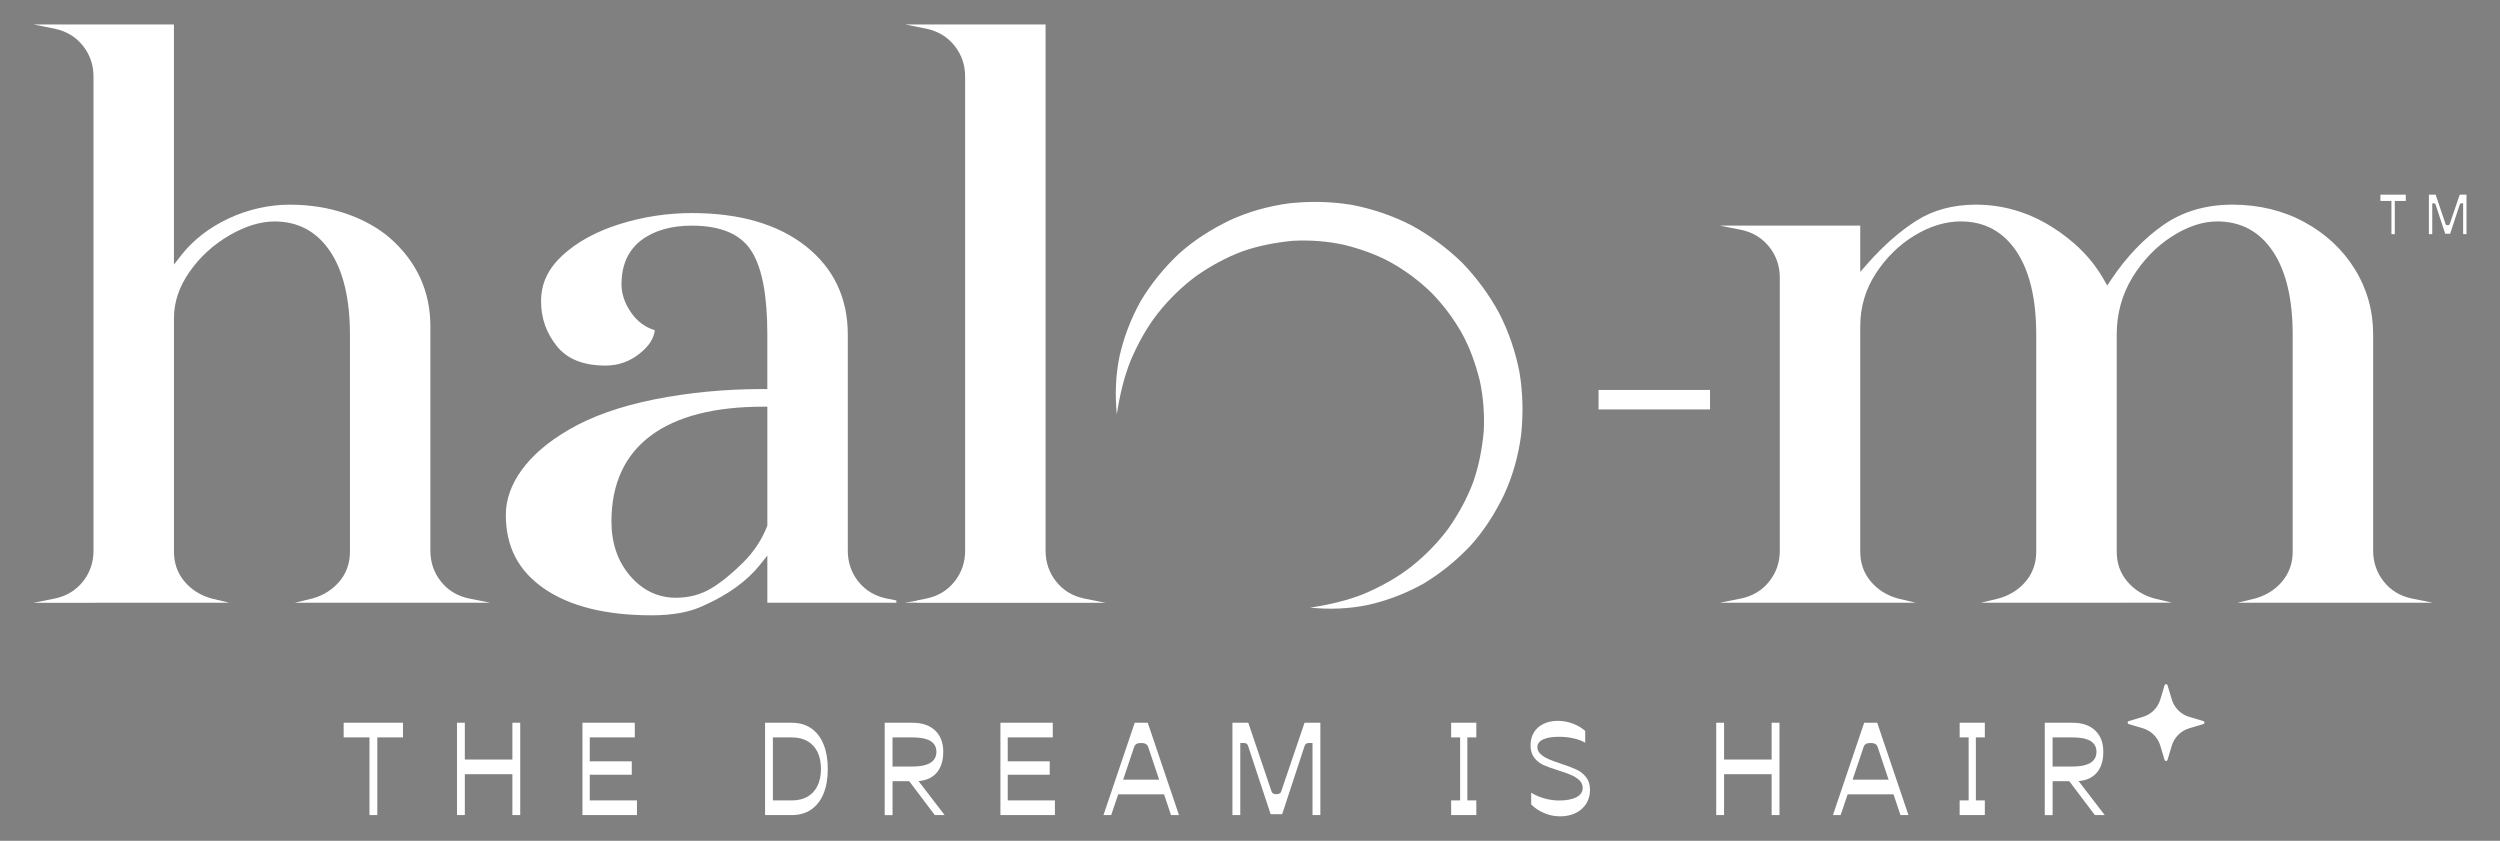
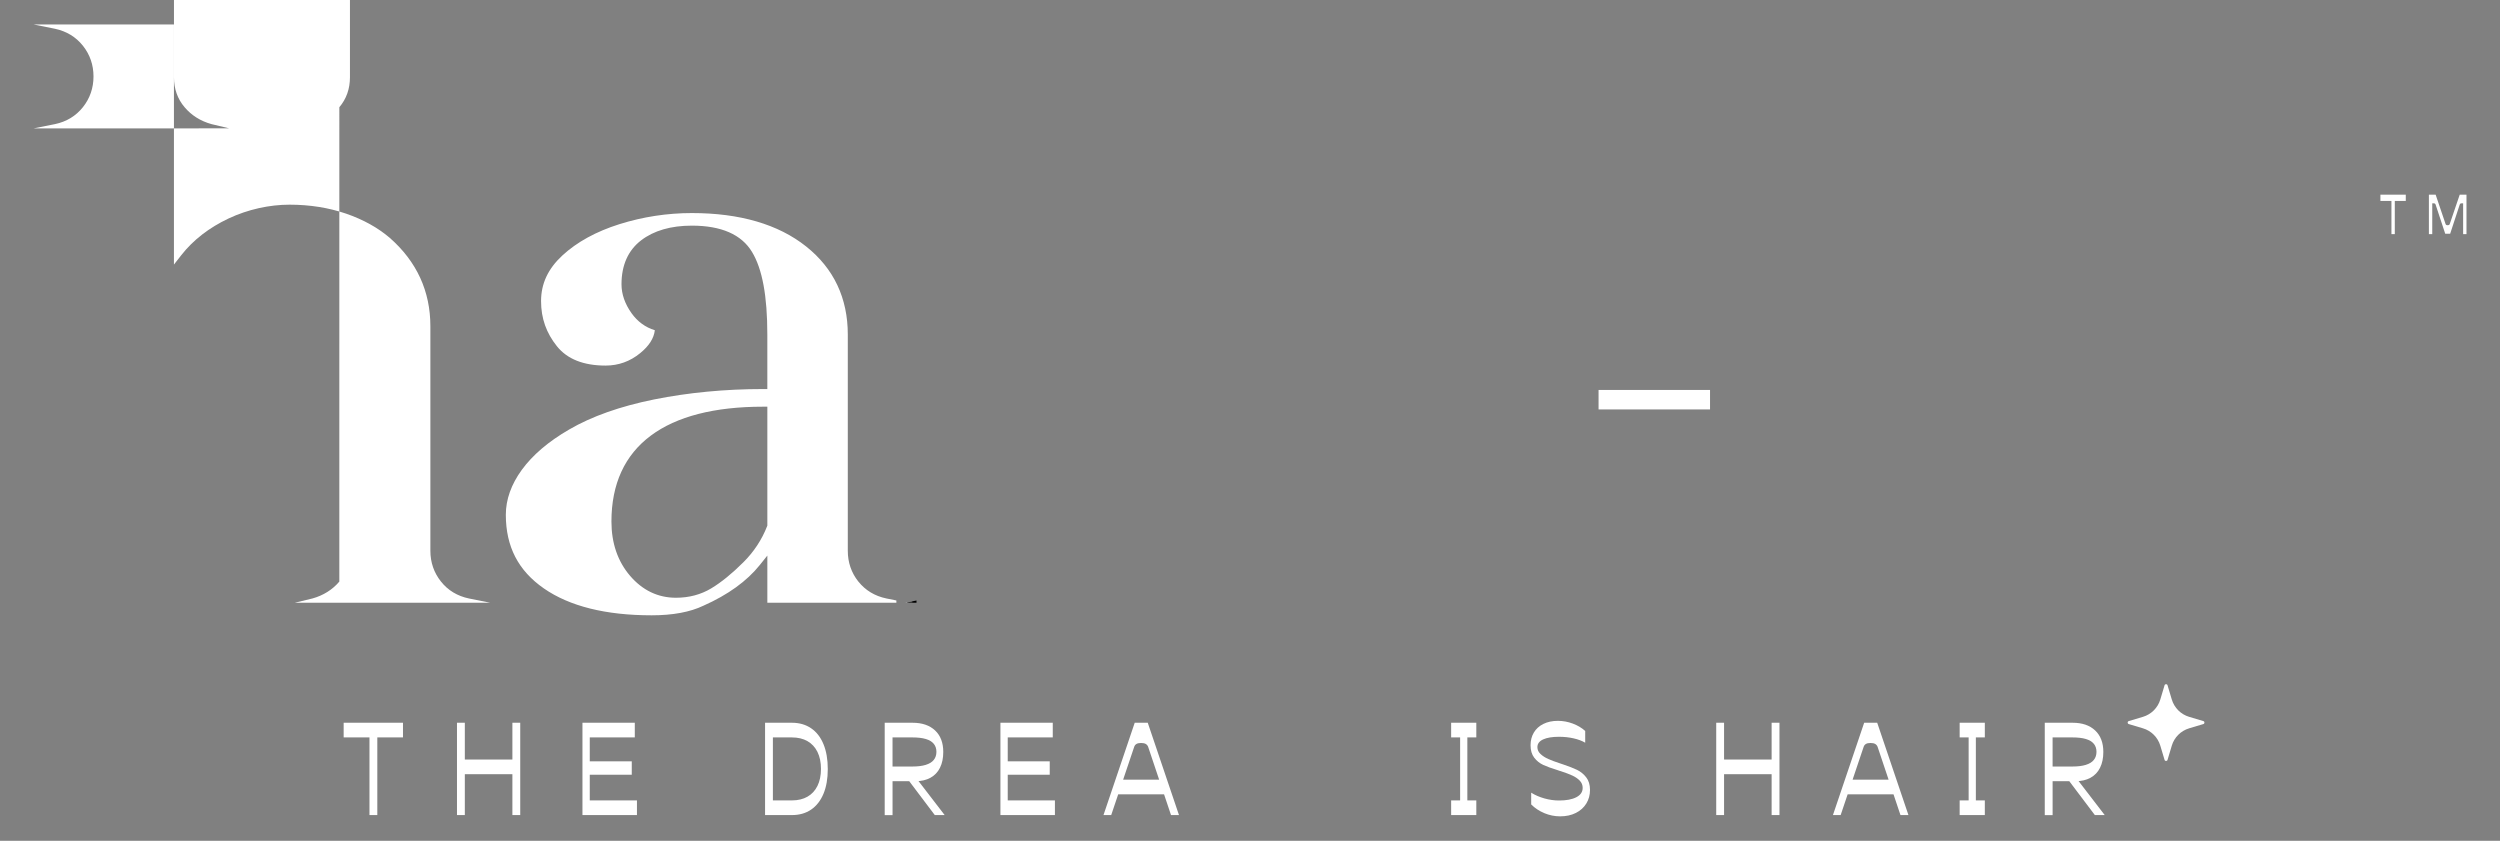
<svg xmlns="http://www.w3.org/2000/svg" id="Layer_1" data-name="Layer 1" viewBox="0 0 1600 538.11">
  <rect x="0" y="0" width="1600" height="538.11" fill="#808080" stroke="none" />
  <defs>
    <style>
      .cls-1 {
        fill: #fff;
      }
    </style>
  </defs>
-   <path class="cls-1" d="m716.46,228.17c2.73-12.26,7.33-24.21,13.56-35.46,6.6-11,14.79-21.12,24.26-30.1,9.68-8.76,20.85-15.86,32.74-21.61,12.01-5.56,24.94-9.11,38.15-10.89,13.24-1.41,26.68-1.18,39.95,1,13.19,2.52,26.05,6.88,38.06,13.02,11.84,6.45,22.77,14.48,32.47,23.87,9.37,9.71,17.43,20.62,23.85,32.48,6.14,12.01,10.52,24.86,13.01,38.05,2.18,13.27,2.41,26.7,1,39.94-1.77,13.21-5.35,26.13-10.9,38.14-5.75,11.89-12.83,23.06-21.6,32.73-8.98,9.48-19.09,17.67-30.09,24.26-11.24,6.23-23.19,10.84-35.44,13.57-12.33,2.54-24.86,2.95-37,1.71,12.13-1.81,23.83-4.53,34.81-8.96,10.86-4.68,21.1-10.33,30.17-17.47,9-7.2,17-15.4,23.7-24.49,6.45-9.28,11.85-19.12,15.72-29.53,3.69-10.49,5.66-21.38,6.72-32.28.54-10.98-.24-21.95-2.55-32.57-2.65-10.53-6.2-20.81-11.44-30.29-5.34-9.4-11.82-18.12-19.39-25.84-7.74-7.55-16.43-14.06-25.85-19.37-9.49-5.23-19.75-8.81-30.29-11.42-10.62-2.32-21.59-3.1-32.56-2.56-10.9,1.06-21.77,3.06-32.27,6.73-10.41,3.87-20.26,9.25-29.52,15.71-9.08,6.7-17.3,14.68-24.49,23.69-7.15,9.06-12.8,19.3-17.48,30.16-4.43,10.97-7.16,22.67-8.98,34.8-1.25-12.14-.84-24.67,1.69-37.01Z" />
  <g>
    <path class="cls-1" d="m219.95,462.56h37.96v9.39h-18.53l2.1-2.1v51.8h-5.02v-51.8l2.1,2.1h-18.62v-9.39Z" />
    <path class="cls-1" d="m292.47,462.56h5.02v25.66l-2.1-2.1h34.64l-2.1,2.1v-25.66h5.02v59.09h-5.02v-28.25l2.1,2.1h-34.64l2.1-2.1v28.25h-5.02v-59.09Z" />
    <path class="cls-1" d="m372.76,462.56h33.51v9.39h-30.92l2.1-2.1v19.51l-2.1-2.1h28.98v8.58h-28.98l2.1-2.11v20.64l-2.1-2.1h32.3v9.39h-34.88v-59.09Z" />
    <path class="cls-1" d="m489.64,462.56h17.16c4.75,0,8.85,1.17,12.3,3.52s6.1,5.75,7.93,10.2c1.83,4.45,2.75,9.75,2.75,15.9s-.92,11.43-2.75,15.83c-1.84,4.4-4.47,7.77-7.89,10.12-3.43,2.35-7.54,3.52-12.34,3.52h-17.16v-59.09Zm2.91,49.7h14.25c3.88,0,7.22-.8,10-2.39,2.78-1.59,4.91-3.9,6.39-6.92,1.48-3.02,2.23-6.64,2.23-10.84s-.74-7.82-2.23-10.85c-1.48-3.02-3.62-5.33-6.39-6.92-2.78-1.59-6.11-2.39-10-2.39h-14.25l2.1-2.1v44.52l-2.1-2.1Z" />
    <path class="cls-1" d="m566.21,462.56h17.81c6.15,0,10.97,1.65,14.45,4.94,3.48,3.29,5.22,7.88,5.22,13.76,0,3.94-.7,7.31-2.11,10.12-1.4,2.81-3.44,4.94-6.11,6.4s-5.84,2.19-9.51,2.19h-16.83l2.1-2.1v23.8h-5.02v-59.09Zm26.26,26.95c2.29-.7,4.01-1.75,5.14-3.16,1.13-1.4,1.7-3.13,1.7-5.18s-.57-3.76-1.7-5.14c-1.13-1.38-2.83-2.4-5.1-3.07-2.27-.68-5.1-1.01-8.5-1.01h-12.79v18.62h12.79c3.34,0,6.16-.35,8.46-1.05Zm-11.37,9.39h5.99l17.48,22.74h-6.31l-17.16-22.74Z" />
    <path class="cls-1" d="m640.26,462.56h33.51v9.39h-30.92l2.1-2.1v19.51l-2.1-2.1h28.98v8.58h-28.98l2.1-2.11v20.64l-2.1-2.1h32.3v9.39h-34.88v-59.09Z" />
    <path class="cls-1" d="m726.22,462.56h8.34l19.99,59.09h-5.1l-14.65-43.71c-.32-.81-.84-1.41-1.54-1.82-.7-.4-1.7-.61-2.99-.61s-2.21.2-2.91.61c-.7.41-1.19,1.01-1.46,1.82l-14.73,43.71h-4.94l19.99-59.09Zm-8.98,36.42h25.82l3.24,9.39h-31.97l2.91-9.39Z" />
-     <path class="cls-1" d="m788.79,462.56h10.12l14.89,44.03c.21.59.58,1.03,1.09,1.29.51.27,1.17.41,1.98.41s1.47-.13,1.98-.41c.51-.27.88-.7,1.09-1.29l14.97-44.03h10.12v59.09h-5.02v-46.13h-2.27c-.81,0-1.41.15-1.82.45-.4.3-.74.8-1.01,1.5l-14.33,43.63h-7.37l-14.41-43.63c-.21-.7-.54-1.2-.97-1.5s-1.05-.45-1.86-.45h-2.19v46.13h-5.02v-59.09Z" />
    <path class="cls-1" d="m928.73,512.25h7.77l-2.02,2.1v-44.52l2.02,2.1h-7.77v-9.39h16.11v9.39h-7.77l2.03-2.1v44.52l-2.03-2.1h7.77v9.39h-16.11v-9.39Z" />
    <path class="cls-1" d="m988.42,520.43c-3.26-1.35-6.08-3.21-8.46-5.59v-7.53c2.48,1.57,5.3,2.79,8.46,3.68s6.3,1.33,9.43,1.33c4.64,0,8.31-.7,11.01-2.1,2.7-1.4,4.05-3.4,4.05-5.99,0-1.78-.62-3.32-1.86-4.61-1.24-1.29-2.83-2.39-4.77-3.28-1.94-.89-4.4-1.82-7.37-2.79l-.89-.24-1.13-.41c-3.88-1.18-6.96-2.31-9.23-3.36-2.27-1.05-4.18-2.59-5.75-4.61-1.56-2.03-2.35-4.68-2.35-7.97,0-3.08.7-5.79,2.11-8.14,1.4-2.35,3.42-4.18,6.07-5.5s5.75-1.98,9.31-1.98c3.24,0,6.41.58,9.51,1.74,3.1,1.16,5.76,2.74,7.97,4.73v7.53c-2-1.19-4.47-2.12-7.41-2.79-2.94-.67-6.06-1.01-9.35-1.01-4.37,0-7.77.57-10.2,1.7-2.43,1.13-3.64,2.78-3.64,4.94,0,1.67.66,3.13,1.98,4.37,1.32,1.24,2.98,2.31,4.98,3.2,2,.89,4.56,1.85,7.69,2.87l1.7.57c3.72,1.24,6.73,2.42,9.02,3.52,2.29,1.11,4.25,2.7,5.87,4.78s2.43,4.76,2.43,8.05-.78,6.14-2.35,8.7c-1.57,2.57-3.79,4.57-6.68,6.03s-6.25,2.19-10.08,2.19c-3.45,0-6.81-.68-10.08-2.02Z" />
    <path class="cls-1" d="m1098.38,462.56h5.02v25.66l-2.1-2.1h34.64l-2.1,2.1v-25.66h5.02v59.09h-5.02v-28.25l2.1,2.1h-34.64l2.1-2.1v28.25h-5.02v-59.09Z" />
    <path class="cls-1" d="m1193.07,462.56h8.34l19.99,59.09h-5.1l-14.65-43.71c-.32-.81-.84-1.41-1.54-1.82-.7-.4-1.7-.61-2.99-.61s-2.21.2-2.91.61c-.7.41-1.19,1.01-1.46,1.82l-14.73,43.71h-4.94l19.99-59.09Zm-8.98,36.42h25.82l3.24,9.39h-31.97l2.91-9.39Z" />
    <path class="cls-1" d="m1254.18,512.25h7.77l-2.02,2.1v-44.52l2.02,2.1h-7.77v-9.39h16.11v9.39h-7.77l2.03-2.1v44.52l-2.03-2.1h7.77v9.39h-16.11v-9.39Z" />
    <path class="cls-1" d="m1308.65,462.56h17.81c6.15,0,10.97,1.65,14.45,4.94,3.48,3.29,5.22,7.88,5.22,13.76,0,3.94-.7,7.31-2.11,10.12-1.4,2.81-3.44,4.94-6.11,6.4s-5.84,2.19-9.51,2.19h-16.83l2.1-2.1v23.8h-5.02v-59.09Zm26.26,26.95c2.29-.7,4.01-1.75,5.14-3.16,1.13-1.4,1.7-3.13,1.7-5.18s-.57-3.76-1.7-5.14c-1.13-1.38-2.83-2.4-5.1-3.07-2.27-.68-5.1-1.01-8.5-1.01h-12.79v18.62h12.79c3.34,0,6.16-.35,8.46-1.05Zm-11.37,9.39h5.99l17.48,22.74h-6.31l-17.16-22.74Z" />
  </g>
  <rect class="cls-1" x="1023.08" y="249.57" width="71.34" height="12.47" />
  <path class="cls-1" d="m1387.22,438.57l2.72,9.09c1.6,5.35,5.78,9.53,11.12,11.12l9.09,2.72c.94.28.94,1.62,0,1.9l-9.09,2.72c-5.35,1.6-9.53,5.78-11.12,11.12l-2.72,9.09c-.28.94-1.62.94-1.9,0l-2.72-9.09c-1.6-5.35-5.78-9.53-11.12-11.12l-9.09-2.72c-.94-.28-.94-1.62,0-1.9l9.09-2.72c5.35-1.6,9.53-5.78,11.12-11.12l2.72-9.09c.28-.94,1.62-.94,1.9,0Z" />
  <g>
    <path class="cls-1" d="m1523.47,124.59h16.23v4.01h-7.93l.9-.9v22.15h-2.15v-22.15l.9.9h-7.96v-4.01Z" />
    <path class="cls-1" d="m1554.48,124.59h4.33l6.37,18.83c.09.25.25.44.47.55.22.12.5.17.85.17s.63-.06.85-.17c.22-.12.37-.3.47-.55l6.4-18.83h4.33v25.26h-2.15v-19.72h-.97c-.35,0-.61.06-.78.19-.17.13-.32.34-.43.64l-6.12,18.65h-3.15l-6.16-18.65c-.09-.3-.23-.51-.42-.64-.18-.13-.45-.19-.79-.19h-.94v19.72h-2.15v-25.26Z" />
  </g>
  <g>
-     <path class="cls-1" d="m217.17,372.22c-4.45,5.23-10.25,8.85-17.17,10.79l-11.43,2.76h125.24l-13.66-2.74c-7.43-1.56-13.47-5.2-17.95-10.87-4.48-5.63-6.76-12.26-6.76-19.64v-143.75c0-22.32-8.69-41.32-25.89-56.45-7.57-6.52-17.01-11.78-28.06-15.59-11.13-3.81-23.29-5.74-36.14-5.74s-26.64,2.98-39.09,8.85c-12.45,5.88-22.59,13.74-30.16,23.37l-4.78,6.12V15.66H21.47l13.66,2.74c7.43,1.58,13.44,5.23,17.95,10.89,4.48,5.66,6.76,12.26,6.76,19.64v303.6c0,7.38-2.28,13.98-6.76,19.64-4.51,5.66-10.52,9.31-17.92,10.87l-13.68,2.74,125.24-.03-11.35-2.71c-7.03-1.96-12.8-5.58-17.22-10.81-4.53-5.29-6.81-11.75-6.81-19.16v-149.66c0-10.17,3.41-20.17,10.14-29.7,6.63-9.42,15.13-17.14,25.25-23.05,10.22-5.93,19.96-8.93,28.98-8.93,15.19,0,27.21,6.52,35.76,19.42,8.29,12.56,12.5,30.37,12.5,52.99v138.92c0,7.4-2.28,13.84-6.79,19.16Z" />
+     <path class="cls-1" d="m217.17,372.22c-4.45,5.23-10.25,8.85-17.17,10.79l-11.43,2.76h125.24l-13.66-2.74c-7.43-1.56-13.47-5.2-17.95-10.87-4.48-5.63-6.76-12.26-6.76-19.64v-143.75c0-22.32-8.69-41.32-25.89-56.45-7.57-6.52-17.01-11.78-28.06-15.59-11.13-3.81-23.29-5.74-36.14-5.74s-26.64,2.98-39.09,8.85c-12.45,5.88-22.59,13.74-30.16,23.37l-4.78,6.12V15.66H21.47l13.66,2.74c7.43,1.58,13.44,5.23,17.95,10.89,4.48,5.66,6.76,12.26,6.76,19.64c0,7.38-2.28,13.98-6.76,19.64-4.51,5.66-10.52,9.31-17.92,10.87l-13.68,2.74,125.24-.03-11.35-2.71c-7.03-1.96-12.8-5.58-17.22-10.81-4.53-5.29-6.81-11.75-6.81-19.16v-149.66c0-10.17,3.41-20.17,10.14-29.7,6.63-9.42,15.13-17.14,25.25-23.05,10.22-5.93,19.96-8.93,28.98-8.93,15.19,0,27.21,6.52,35.76,19.42,8.29,12.56,12.5,30.37,12.5,52.99v138.92c0,7.4-2.28,13.84-6.79,19.16Z" />
    <g>
      <path class="cls-1" d="m580.12,385.61l-.8.16h4.56v-.91l-3.76.75Zm-30.8-13.44c-4.48-5.66-6.73-12.26-6.73-19.64v-138.39c0-23.34-8.96-42.31-26.62-56.37-17.84-14.22-42.47-21.41-73.16-21.41-15.75,0-31.36,2.39-46.39,7.11-14.92,4.7-27.21,11.43-36.54,20.07-9.15,8.48-13.6,18-13.6,29.14s3.41,20.5,10.14,28.9c6.57,8.24,17.06,12.39,31.15,12.39,8.26,0,15.72-2.68,22.16-7.97,5.66-4.62,8.75-9.44,9.36-14.65-6.06-1.85-11.08-5.53-14.94-10.95-4.24-5.98-6.39-12.18-6.39-18.46,0-12.26,4.24-21.73,12.58-28.14,8.13-6.22,19.05-9.39,32.46-9.39,18.81,0,31.77,5.66,38.5,16.85,6.6,10.89,9.79,28.2,9.79,52.88v34.85h-2.68c-24.39,0-47.84,2.25-69.76,6.65-21.79,4.4-40.08,10.89-54.41,19.26-13.23,7.65-23.4,16.34-30.29,25.81-6.79,9.34-10.22,18.99-10.22,28.73,0,20.36,7.94,35.76,24.33,47.14,16.45,11.43,39.65,17.22,69.01,17.22,13.47,0,24.63-2.07,33.16-6.17,15.7-6.98,27.8-15.72,36.09-26.08l4.78-5.98v30.18h82.58v-1.45l-6.41-1.29c-7.43-1.56-13.44-5.2-17.95-10.87Zm-58.22-35.76l-.19.46c-3.33,8.53-8.42,16.26-15.08,22.91-7.27,7.27-14.22,12.91-20.63,16.77-6.65,4-14.25,6.01-22.59,6.01-11.48,0-21.38-4.72-29.38-14.06-7.91-9.23-11.91-20.93-11.91-34.74,0-24.01,8.48-42.52,25.22-54.97,16.5-12.29,40.67-18.51,71.88-18.51h2.68v76.14Z" />
      <path d="m583.88,384.86l-3.76.75.81.16h5.63v-1.45l-2.68.54Z" />
    </g>
-     <path class="cls-1" d="m693.85,383.04c-7.43-1.56-13.44-5.2-17.92-10.87-4.48-5.63-6.76-12.26-6.76-19.64V15.66h-89.83l13.66,2.74c7.4,1.58,13.44,5.23,17.92,10.89,4.48,5.66,6.76,12.26,6.76,19.64v303.6c0,7.38-2.28,13.98-6.76,19.64-4.48,5.66-10.52,9.31-17.9,10.87l-6.47,1.29-2.68.54-3.76.75-.8.16h128.22l-13.68-2.74Z" />
-     <path class="cls-1" d="m1460.51,372.22c-4.45,5.23-10.22,8.85-17.14,10.79l-11.43,2.76h125.24l-13.68-2.74c-7.41-1.56-13.44-5.2-17.92-10.87-4.48-5.63-6.76-12.26-6.76-19.64v-138.39c0-15.16-3.92-29.22-11.67-41.77-7.75-12.58-18.59-22.73-32.25-30.16-13.66-7.46-29.22-11.22-46.17-11.22s-31.71,4.35-44.08,12.93c-12.53,8.72-23.85,20.55-33.62,35.23l-2.41,3.62-2.15-3.81c-7.62-13.47-19.02-24.95-33.94-34.15-14.89-9.18-31.02-13.82-47.94-13.82-14.43,0-27.12,3.38-37.72,10.03-10.81,6.81-21.46,16.13-31.61,27.66l-4.7,5.37v-29.65h-89.83l13.66,2.71c7.41,1.58,13.41,5.23,17.92,10.89,4.48,5.66,6.76,12.26,6.76,19.64v174.88c0,7.38-2.28,13.98-6.76,19.64-4.51,5.66-10.52,9.31-17.9,10.87l-13.71,2.74,125.24-.03-11.35-2.71c-7.03-1.96-12.8-5.58-17.22-10.81-4.53-5.29-6.81-11.75-6.81-19.16v-144.29c0-12.29,3.38-23.69,10.09-33.94,6.63-10.11,14.94-18.24,24.74-24.15,9.85-5.96,19.8-8.96,29.54-8.96,15.19,0,27.23,6.52,35.76,19.42,8.32,12.56,12.5,30.37,12.5,52.99v138.92c0,7.4-2.28,13.84-6.79,19.16-4.45,5.23-10.22,8.85-17.17,10.79l-11.43,2.76,122.29-.03-11.35-2.71c-7.03-1.96-12.8-5.58-17.25-10.81-4.51-5.29-6.79-11.75-6.79-19.16v-138.92c0-13.33,3.38-25.62,10.03-36.54,6.63-10.84,15.02-19.61,24.98-26.05,10.06-6.52,19.93-9.82,29.35-9.82,15.19,0,27.21,6.52,35.76,19.42,8.29,12.56,12.5,30.37,12.5,52.99v138.92c0,7.4-2.28,13.84-6.81,19.16Z" />
  </g>
</svg>